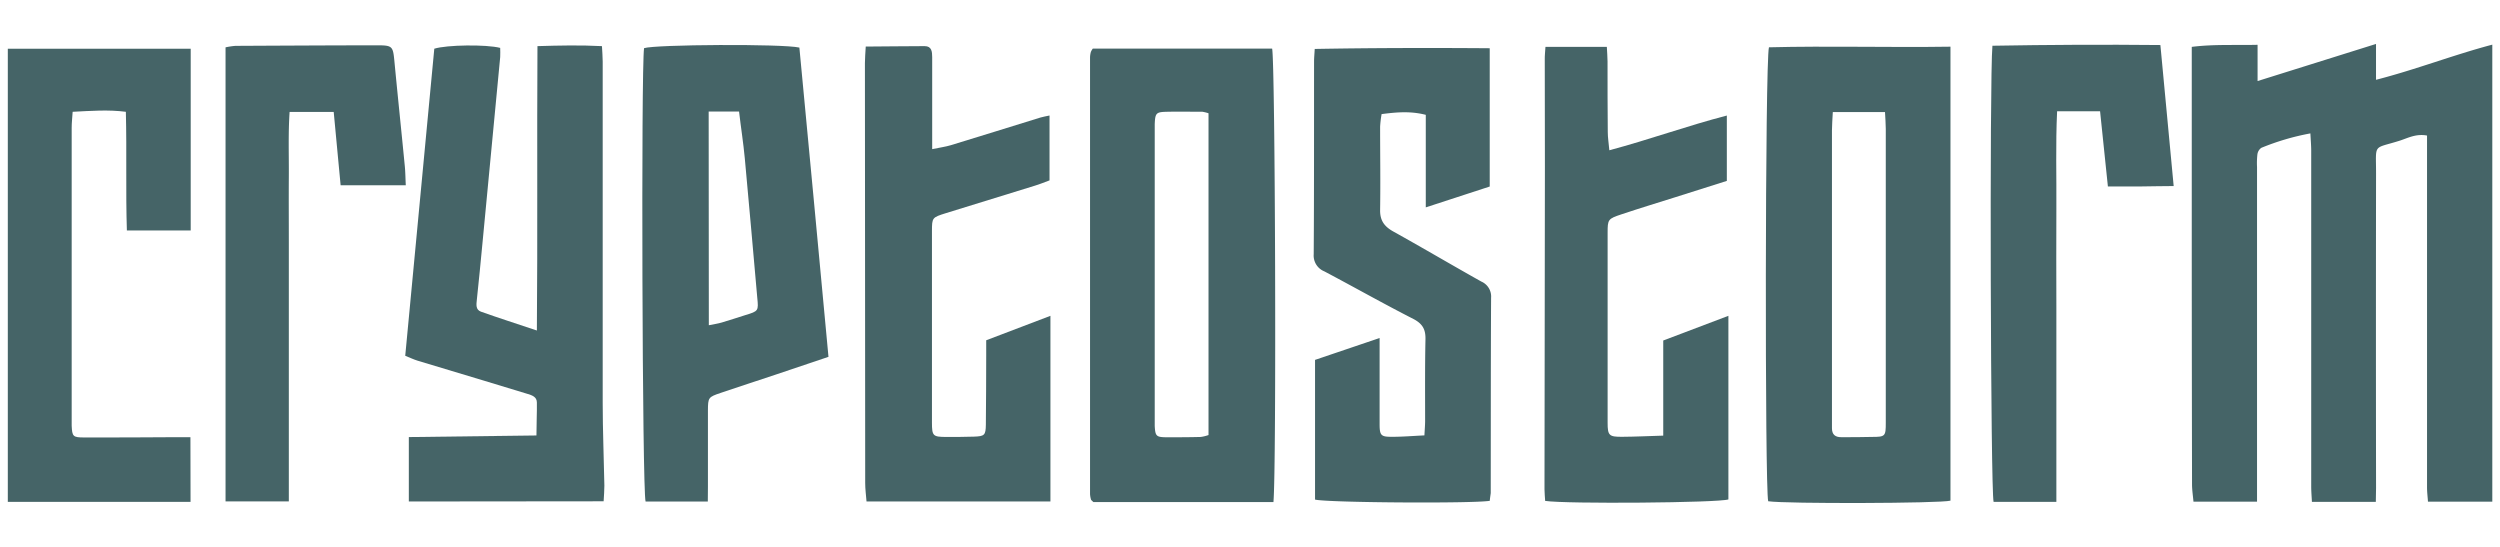
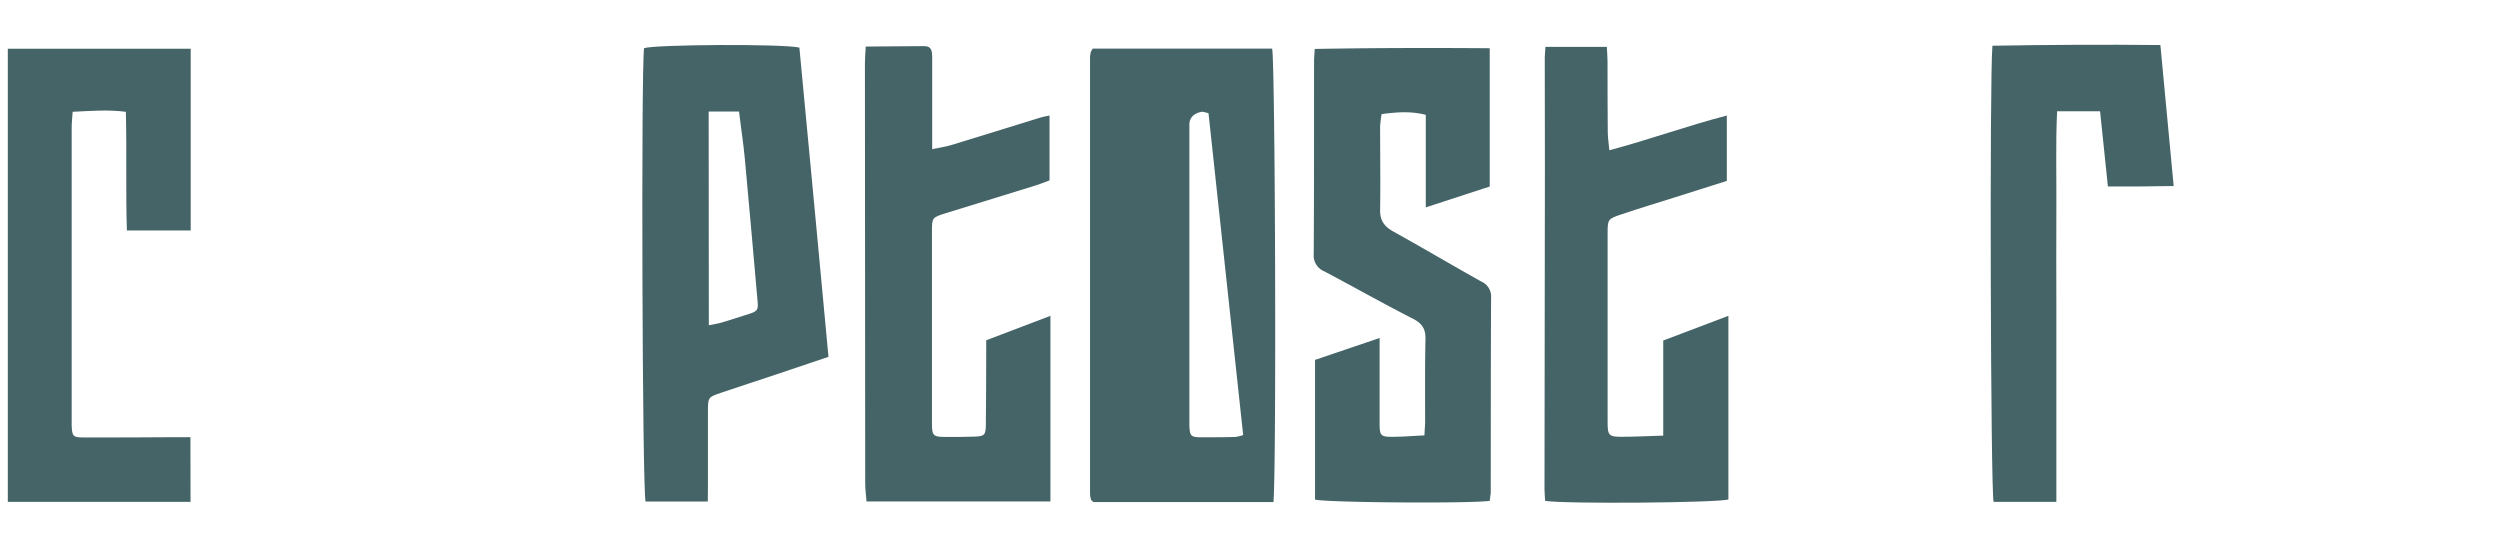
<svg xmlns="http://www.w3.org/2000/svg" id="Capa_1" data-name="Capa 1" viewBox="0 0 640 140">
-   <path d="M608.21,128.47H591.85c-.07-1.41-.18-2.67-.18-3.93q0-42.95,0-85.89c0-1.37-.12-2.74-.21-4.5a62.8,62.8,0,0,0-12.57,3.7,2.46,2.46,0,0,0-1,1.71,19.94,19.94,0,0,0-.09,3.19q0,40.82,0,81.63v4.05H561.53c-.13-1.49-.37-3-.37-4.42q-.06-30.17-.07-60.34,0-23.6,0-47.2V12c5.66-.71,11-.39,16.85-.53v9.28l30.32-9.5v9.18c10.3-2.65,19.72-6.34,29.77-9v117H621.56c-.08-1.21-.24-2.45-.24-3.69q0-42.94,0-85.89V34.7c-2.84-.52-4.88.63-6.95,1.3-7,2.22-6.09.54-6.1,8.36q-.06,40.27,0,80.56Z" style="fill:#456467" />
-   <path d="M452.85,12.11c15.33-.39,30.78.08,46.47-.16V128.17c-2.57.71-42.13.83-46.66.15C451.79,125.06,451.86,15.85,452.85,12.11ZM469.2,28.69c-.09,1.89-.22,3.28-.22,4.68q0,37.07,0,74.12c0,.71,0,1.42,0,2.13,0,1.64.85,2.32,2.44,2.3,2.61,0,5.21,0,7.81-.07,3.42,0,3.53-.17,3.53-3.65q0-37.61,0-75.19c0-1.38-.13-2.76-.2-4.32Z" style="fill:#456467" />
-   <path d="M326,128.53H279.91l-.4-.37c-.08-.09-.19-.17-.21-.27a6.16,6.16,0,0,1-.25-1.39q0-55.9,0-111.81a5.92,5.92,0,0,1,.21-1.39,4.2,4.2,0,0,1,.5-.86h45.9C326.45,15.23,326.8,119.8,326,128.53ZM309.38,29a10,10,0,0,0-1.56-.39c-3,0-5.91-.06-8.87,0s-3.22.22-3.34,3.17c0,.59,0,1.18,0,1.77q0,36.51,0,73c0,.83,0,1.66,0,2.48.14,2.58.38,2.88,2.91,2.91,3,0,5.91,0,8.86-.08a9.8,9.8,0,0,0,2-.49Z" style="fill:#456467" />
-   <path d="M104.66,128.38V111.89l32.67-.41c0-3.09.15-5.76.11-8.42,0-1.46-1.2-1.86-2.39-2.22-3.74-1.11-7.46-2.27-11.19-3.4-5.66-1.71-11.32-3.39-17-5.12-1-.31-1.94-.77-3.12-1.24q3.74-39.52,7.44-78.61c3.12-1,13.32-1.13,16.87-.21,0,.75.06,1.56,0,2.35q-2.25,23.84-4.54,47.66c-.46,4.82-.92,9.65-1.44,14.47-.13,1.23-.33,2.55,1.06,3.05,4.53,1.61,9.11,3.08,14.31,4.82.21-24.52,0-48.45.15-72.8,5.64-.17,10.89-.29,16.51,0,.07,1.44.19,2.69.19,3.94q0,43.65,0,87.31c0,7.09.3,14.18.43,21.27,0,1.26-.11,2.53-.19,4Z" style="fill:#456467" />
+   <path d="M326,128.53H279.91l-.4-.37c-.08-.09-.19-.17-.21-.27a6.16,6.16,0,0,1-.25-1.39q0-55.9,0-111.81a5.92,5.92,0,0,1,.21-1.39,4.2,4.2,0,0,1,.5-.86h45.9C326.45,15.23,326.8,119.8,326,128.53ZM309.38,29a10,10,0,0,0-1.56-.39s-3.22.22-3.34,3.17c0,.59,0,1.18,0,1.77q0,36.51,0,73c0,.83,0,1.66,0,2.48.14,2.58.38,2.88,2.91,2.91,3,0,5.91,0,8.86-.08a9.8,9.8,0,0,0,2-.49Z" style="fill:#456467" />
  <path d="M381.38,128.21c-4.47.73-41.82.47-44.73-.32V92.13l16.53-5.6c0,1.63,0,2.77,0,3.92,0,6,0,12.06,0,18.09,0,3,.36,3.3,3.29,3.28,2.67,0,5.35-.23,8.18-.36.08-1.51.17-2.56.18-3.6,0-7-.06-14,.09-20.94.06-2.54-.68-4-3.08-5.26-7.69-3.92-15.2-8.17-22.83-12.2a4.36,4.36,0,0,1-2.7-4.39c.11-16.45.07-32.89.09-49.33,0-.93.1-1.86.17-3.21,14.95-.27,29.76-.29,44.8-.18v35.4L365,53.09V29.4c-3.89-1-7.44-.69-11.31-.19a28.51,28.51,0,0,0-.38,3.2c0,7.09.11,14.19,0,21.29-.06,2.76,1.08,4.29,3.4,5.58,7.55,4.19,15,8.6,22.51,12.8a4.17,4.17,0,0,1,2.5,4.16c-.09,16.67-.07,33.35-.09,50C381.55,126.85,381.45,127.44,381.38,128.21Z" style="fill:#456467" />
  <path d="M181.2,128.39H165.27c-.86-2.78-1.16-110.9-.39-116.06,2.79-.95,35.52-1.14,39.76-.15,2.47,26.23,5,52.56,7.45,79.17l-13.42,4.52c-4.71,1.57-9.44,3.11-14.14,4.7-3.2,1.08-3.28,1.18-3.3,4.51,0,6.51,0,13,0,19.52Zm.26-45.13c1.32-.27,2.34-.41,3.32-.7,2-.59,4.05-1.27,6.08-1.91,3.31-1,3.34-1.08,3-4.44-1.06-11.89-2.08-23.78-3.19-35.66-.37-4-1-7.91-1.47-12h-7.78Z" style="fill:#456467" />
  <path d="M268.91,80.85v47.52H221.83c-.12-1.55-.34-3.14-.34-4.74q-.06-53.74-.07-107.49c0-1.26.12-2.53.21-4.22,5.22,0,10.16-.13,15.09-.11,1.82,0,1.91,1.46,1.92,2.8q0,6.39,0,12.78c0,3.4,0,6.81,0,10.79,1.91-.4,3.36-.59,4.74-1,7.69-2.34,15.35-4.74,23-7.1.66-.2,1.35-.3,2.3-.51V46.18c-1.24.45-2.54,1-3.87,1.39-7.55,2.35-15.12,4.66-22.67,7-3.52,1.1-3.55,1.14-3.56,4.62q0,24.48,0,49c0,3.41.26,3.65,3.6,3.67,2.37,0,4.74,0,7.1-.08,2.77-.09,3.06-.35,3.1-3.09.07-5.91.07-11.82.09-17.74,0-1.17,0-2.35,0-3.84Z" style="fill:#456467" />
  <path d="M48.78,128.47H2v-116H48.82V59H32.48c-.32-10,0-20-.26-30.38-4.58-.59-8.95-.23-13.62,0-.1,1.57-.25,2.83-.25,4.09q0,37.44,0,74.86c0,.47,0,1,0,1.42.13,2.73.31,3,3.17,3,7.69,0,15.39,0,23.08-.07h4.15Z" style="fill:#456467" />
  <path d="M395.64,12h15.71c.06,1.24.17,2.48.18,3.73,0,6,0,12.06.06,18.09,0,1.37.23,2.73.4,4.65,10.31-2.75,19.93-6.26,30.08-8.89V46.31l-13.14,4.16c-4.62,1.46-9.25,2.86-13.84,4.4-3.45,1.15-3.54,1.29-3.54,4.74q0,24.3,0,48.59c0,3.3.37,3.64,3.72,3.62s6.78-.19,10.52-.3V87.17l16.68-6.32v47c-2.44.87-41.55,1.2-46.91.38-.05-1-.17-2-.17-3q0-27.5.07-55t0-54.95C395.44,14.27,395.56,13.23,395.64,12Z" style="fill:#456467" />
  <path d="M510.06,11.71c14.31-.25,28.45-.33,43-.18,1.15,12.14,2.25,23.86,3.4,36.1-3,0-5.62.08-8.28.1s-5.42,0-8.56,0c-.66-6.5-1.31-12.77-2-19.24h-11c-.4,8.47-.13,16.7-.19,24.93-.06,8.4,0,16.8,0,25.2s0,16.57,0,24.85,0,16.51,0,25H510.36C509.6,125.6,509.3,20.09,510.06,11.71Z" style="fill:#456467" />
-   <path d="M85.43,28.65H74.14c-.38,5.6-.16,11.13-.2,16.64s0,11.12,0,16.68,0,11.13,0,16.69,0,10.88,0,16.32l0,16.69v16.69H57.74V12.12a19.62,19.62,0,0,1,2.54-.38c12.08-.06,24.16-.13,36.24-.14,4,0,4.08.24,4.46,4.2.86,9,1.79,17.88,2.66,26.83.14,1.49.15,3,.24,4.79H87.2C86.62,41.32,86.05,35.24,85.43,28.65Z" style="fill:#456467" />
</svg>